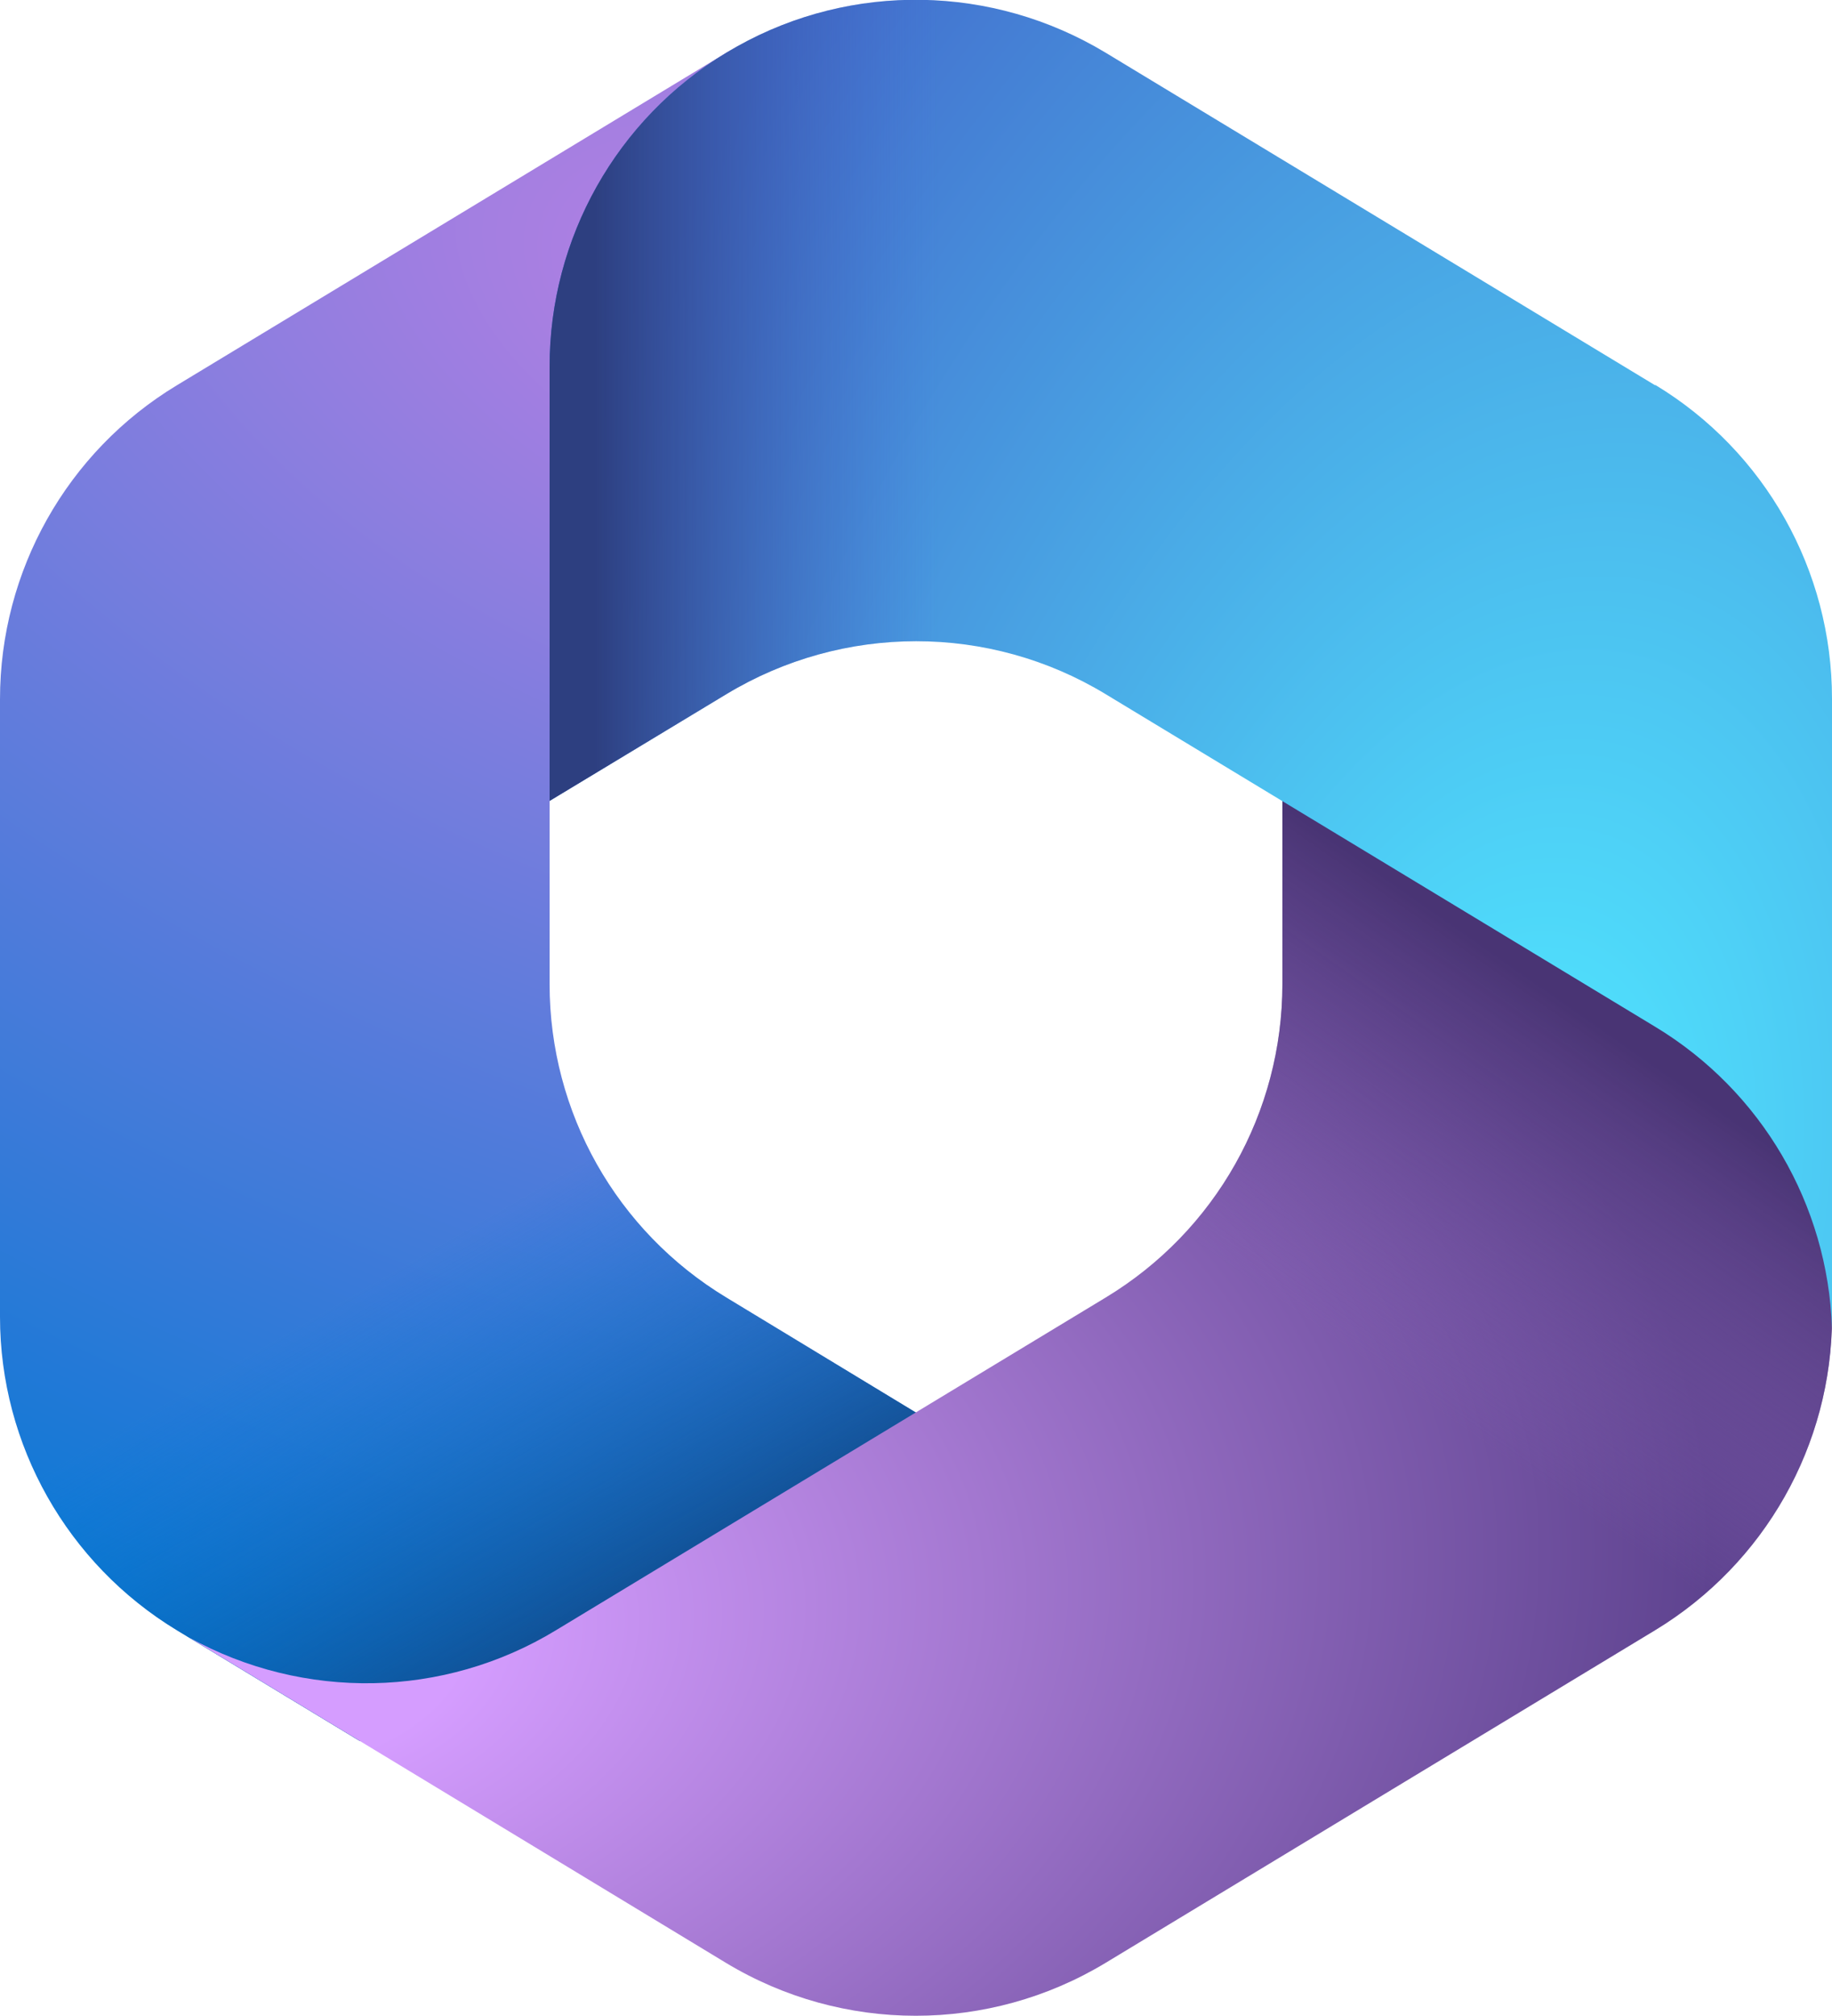
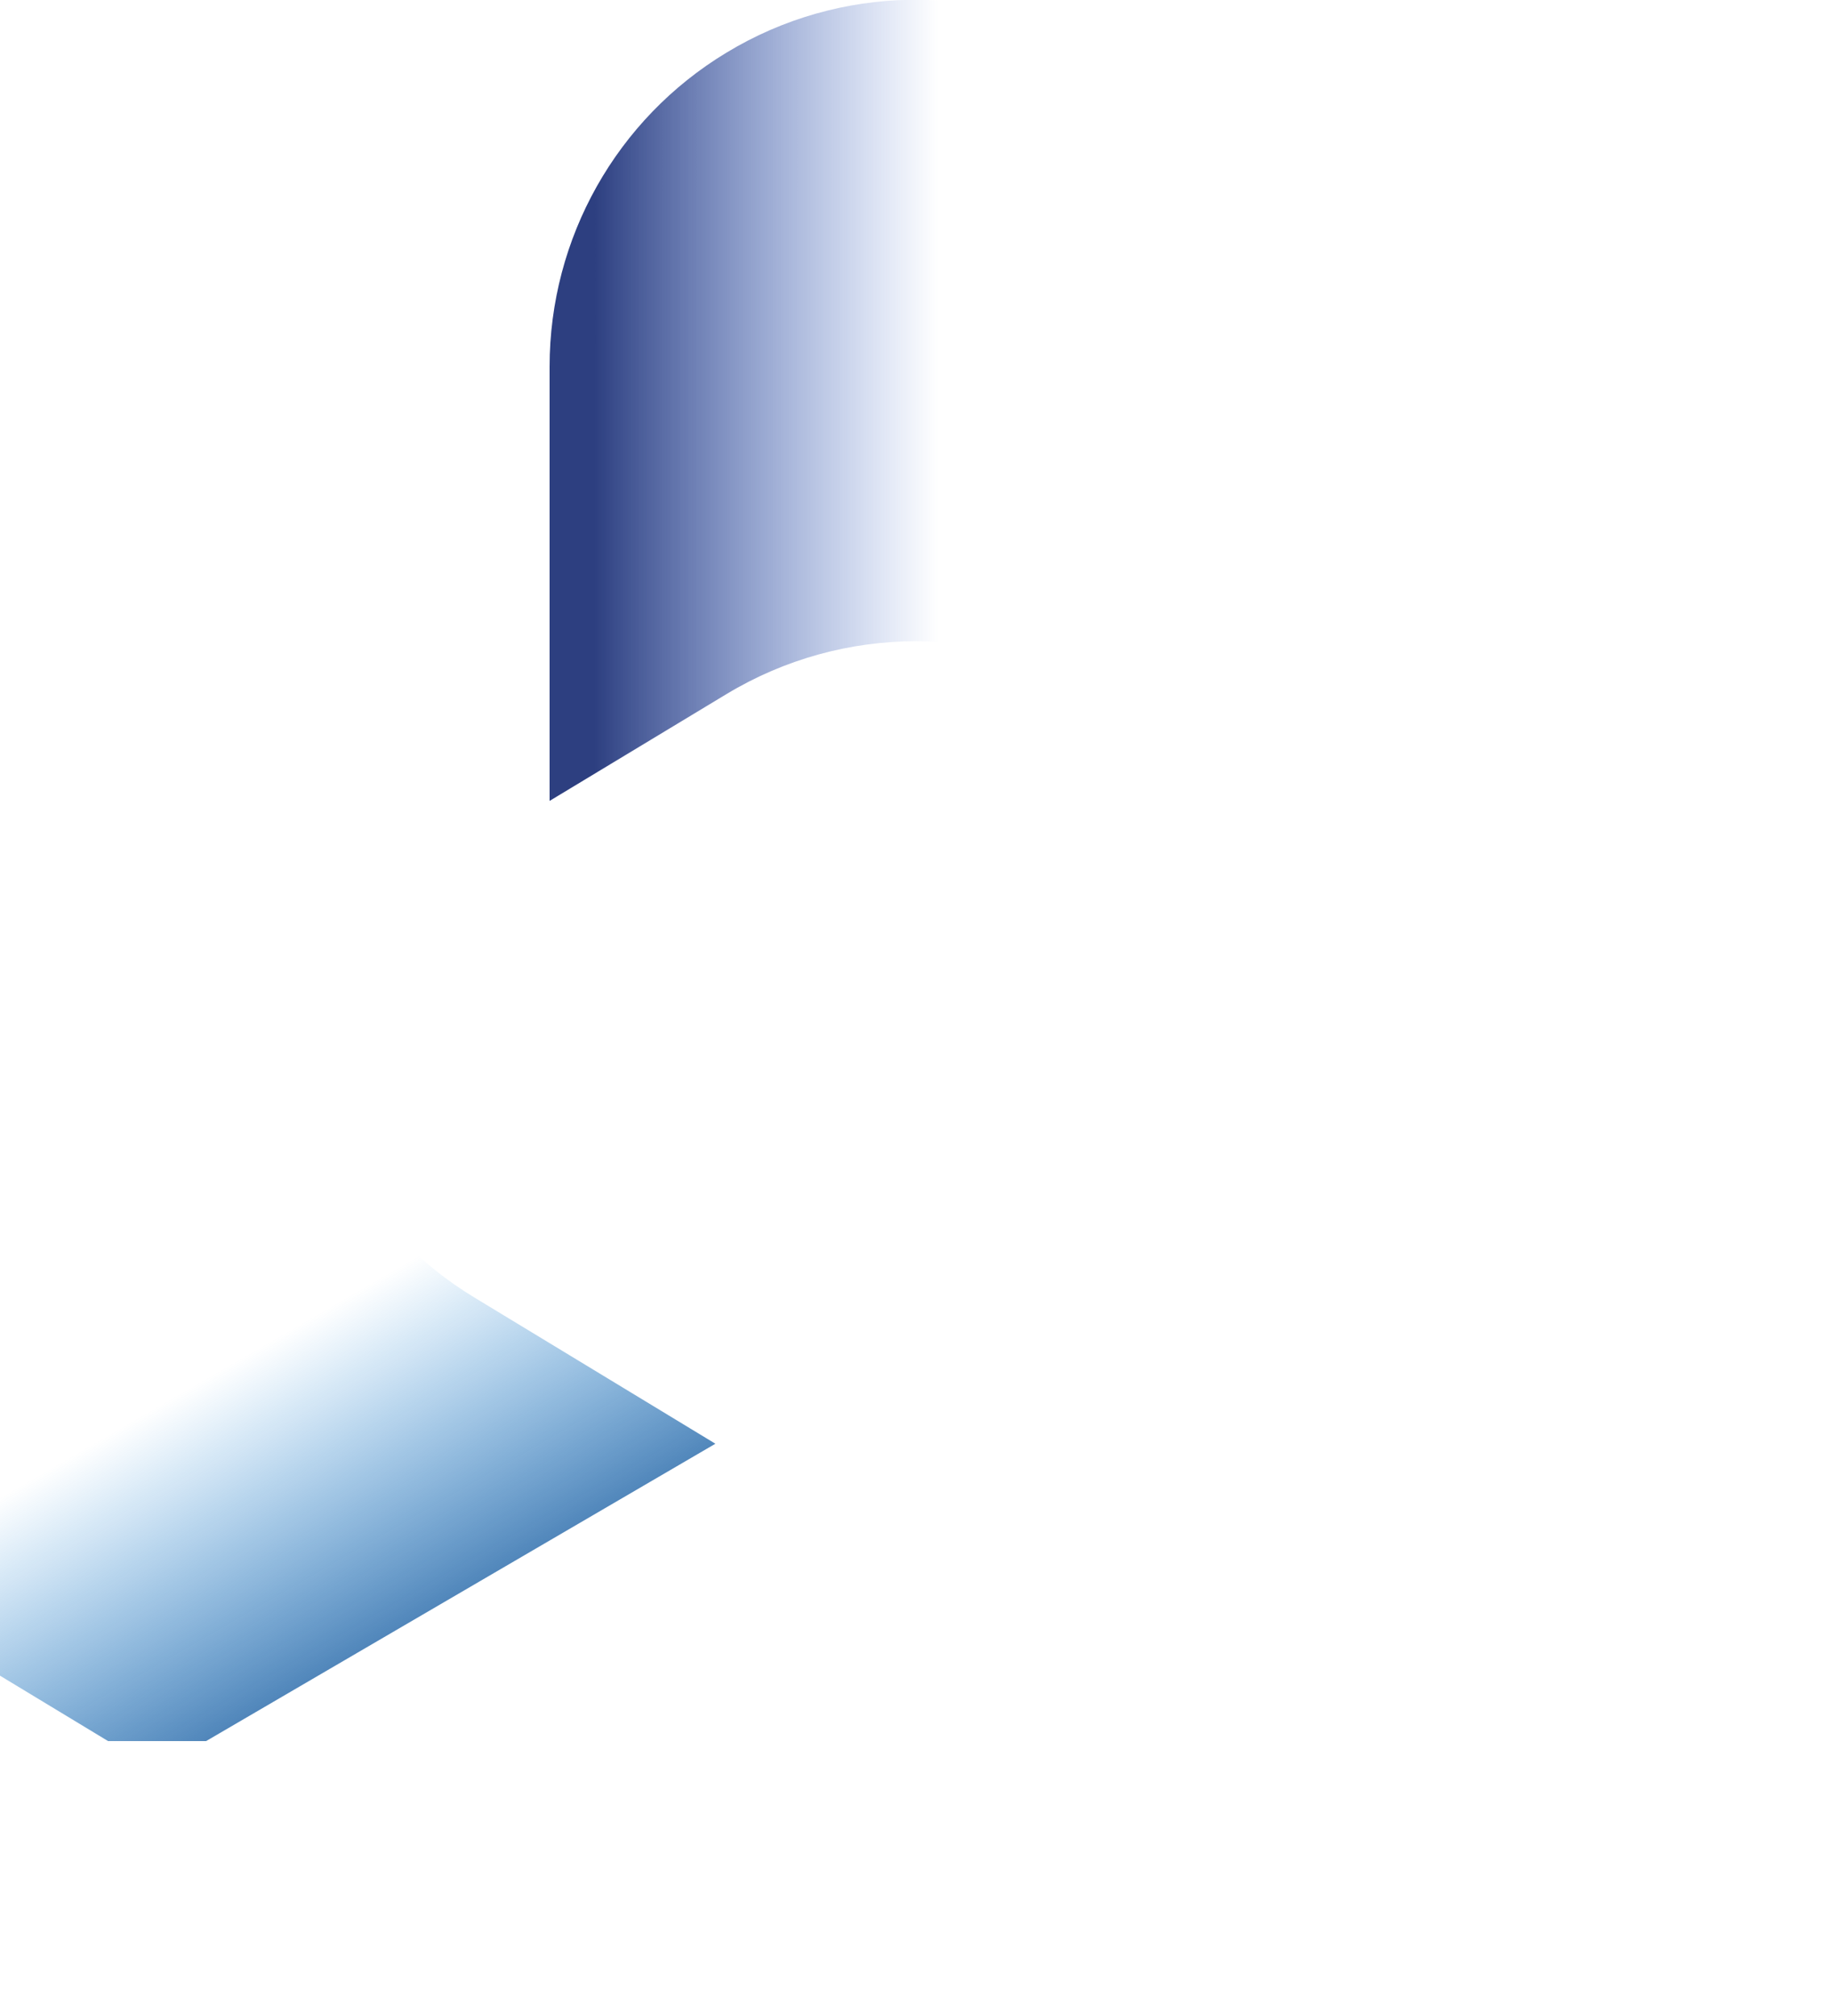
<svg xmlns="http://www.w3.org/2000/svg" id="Layer_1" data-name="Layer 1" viewBox="0 0 40 44">
  <defs>
    <style>
      .cls-1 {
        fill: url(#linear-gradient);
      }

      .cls-1, .cls-2, .cls-3, .cls-4, .cls-5, .cls-6 {
        stroke-width: 0px;
      }

      .cls-2 {
        fill: url(#linear-gradient-2);
      }

      .cls-3 {
        fill: url(#radial-gradient-2);
      }

      .cls-4 {
        fill: url(#linear-gradient-3);
      }

      .cls-5 {
        fill: url(#radial-gradient);
      }

      .cls-6 {
        fill: url(#radial-gradient-3);
      }
    </style>
    <radialGradient id="radial-gradient" cx="-934.37" cy="581.15" fx="-934.37" fy="581.15" r="1" gradientTransform="translate(-42592.11 17345.18) rotate(110.53) scale(33.37 -58.2)" gradientUnits="userSpaceOnUse">
      <stop offset=".06" stop-color="#ae7fe2" />
      <stop offset="1" stop-color="#0078d4" />
    </radialGradient>
    <linearGradient id="linear-gradient" x1="19.8" y1="13.76" x2="15.04" y2="22" gradientTransform="translate(0 46) scale(1 -1)" gradientUnits="userSpaceOnUse">
      <stop offset="0" stop-color="#114a8b" />
      <stop offset="1" stop-color="#0078d4" stop-opacity="0" />
    </linearGradient>
    <radialGradient id="radial-gradient-2" cx="-911.62" cy="531.52" fx="-911.62" fy="531.52" r="1" gradientTransform="translate(29597.67 6701.27) rotate(-8.37) scale(31.05 -20.51)" gradientUnits="userSpaceOnUse">
      <stop offset=".13" stop-color="#d59dff" />
      <stop offset="1" stop-color="#5e438f" />
    </radialGradient>
    <linearGradient id="linear-gradient-2" x1="31.49" y1="26.01" x2="26.39" y2="18.7" gradientTransform="translate(0 46) scale(1 -1)" gradientUnits="userSpaceOnUse">
      <stop offset="0" stop-color="#493474" />
      <stop offset="1" stop-color="#8c66ba" stop-opacity="0" />
    </linearGradient>
    <radialGradient id="radial-gradient-3" cx="-980.44" cy="569.42" fx="-980.44" fy="569.42" r="1" gradientTransform="translate(-17777.07 -29138.53) rotate(-165.77) scale(24.92 -41.96)" gradientUnits="userSpaceOnUse">
      <stop offset=".06" stop-color="#50e6ff" />
      <stop offset="1" stop-color="#436dcd" />
    </radialGradient>
    <linearGradient id="linear-gradient-3" x1="12.98" y1="31.5" x2="20.49" y2="31.5" gradientTransform="translate(0 46) scale(1 -1)" gradientUnits="userSpaceOnUse">
      <stop offset="0" stop-color="#2d3f80" />
      <stop offset="1" stop-color="#436dcd" stop-opacity="0" />
    </linearGradient>
  </defs>
-   <path class="cls-5" d="M16.08,1.02l-.22.14c-.36.22-.69.46-1.01.72l.65-.46h5.5l1,7.57-5,5-5,3.48v4.01c0,2.8,1.46,5.39,3.86,6.84l5.26,3.19-11.12,6.49h-2.14l-4-2.42c-2.39-1.45-3.86-4.04-3.86-6.84v-13.48c0-2.8,1.46-5.4,3.86-6.85L15.86,1.15c.07-.04.15-.09.22-.13Z" />
-   <path class="cls-1" d="M16.08,1.02l-.22.14c-.36.22-.69.46-1.01.72l.65-.46h5.5l1,7.57-5,5-5,3.48v4.01c0,2.8,1.46,5.39,3.86,6.84l5.26,3.19-11.12,6.49h-2.14l-4-2.42c-2.39-1.45-3.86-4.04-3.86-6.84v-13.48c0-2.8,1.46-5.4,3.86-6.85L15.86,1.15c.07-.04.15-.09.22-.13Z" />
-   <path class="cls-3" d="M28,17v4.48c0,2.8-1.46,5.39-3.86,6.84l-12,7.26c-2.45,1.49-5.51,1.54-8.01.16l11.72,7.1c2.55,1.54,5.74,1.54,8.29,0l12-7.26c2.39-1.45,3.86-4.04,3.86-6.84v-3.24l-1-1.5-11-7Z" />
-   <path class="cls-2" d="M28,17v4.48c0,2.8-1.46,5.39-3.86,6.84l-12,7.26c-2.45,1.49-5.51,1.54-8.01.16l11.72,7.1c2.55,1.54,5.74,1.54,8.29,0l12-7.26c2.39-1.45,3.86-4.04,3.86-6.84v-3.24l-1-1.5-11-7Z" />
-   <path class="cls-6" d="M36.14,8.41L24.14,1.15c-2.47-1.49-5.54-1.54-8.04-.14l-.24.14c-2.4,1.45-3.86,4.05-3.86,6.85v9.48l3.86-2.33c2.55-1.54,5.74-1.54,8.28,0l12,7.26c2.32,1.4,3.77,3.88,3.86,6.58,0-.09,0-.17,0-.26v-13.48c0-2.8-1.46-5.4-3.86-6.85Z" />
+   <path class="cls-1" d="M16.08,1.02l-.22.14c-.36.22-.69.46-1.01.72l.65-.46l1,7.57-5,5-5,3.48v4.01c0,2.8,1.46,5.39,3.86,6.84l5.26,3.19-11.12,6.49h-2.14l-4-2.42c-2.39-1.45-3.86-4.04-3.86-6.84v-13.48c0-2.8,1.46-5.4,3.86-6.85L15.86,1.15c.07-.04.15-.09.22-.13Z" />
  <path class="cls-4" d="M36.14,8.41L24.14,1.15c-2.47-1.49-5.54-1.54-8.04-.14l-.24.14c-2.4,1.45-3.86,4.05-3.86,6.85v9.48l3.86-2.33c2.55-1.54,5.74-1.54,8.28,0l12,7.26c2.32,1.4,3.77,3.88,3.86,6.58,0-.09,0-.17,0-.26v-13.48c0-2.8-1.46-5.4-3.86-6.85Z" />
</svg>